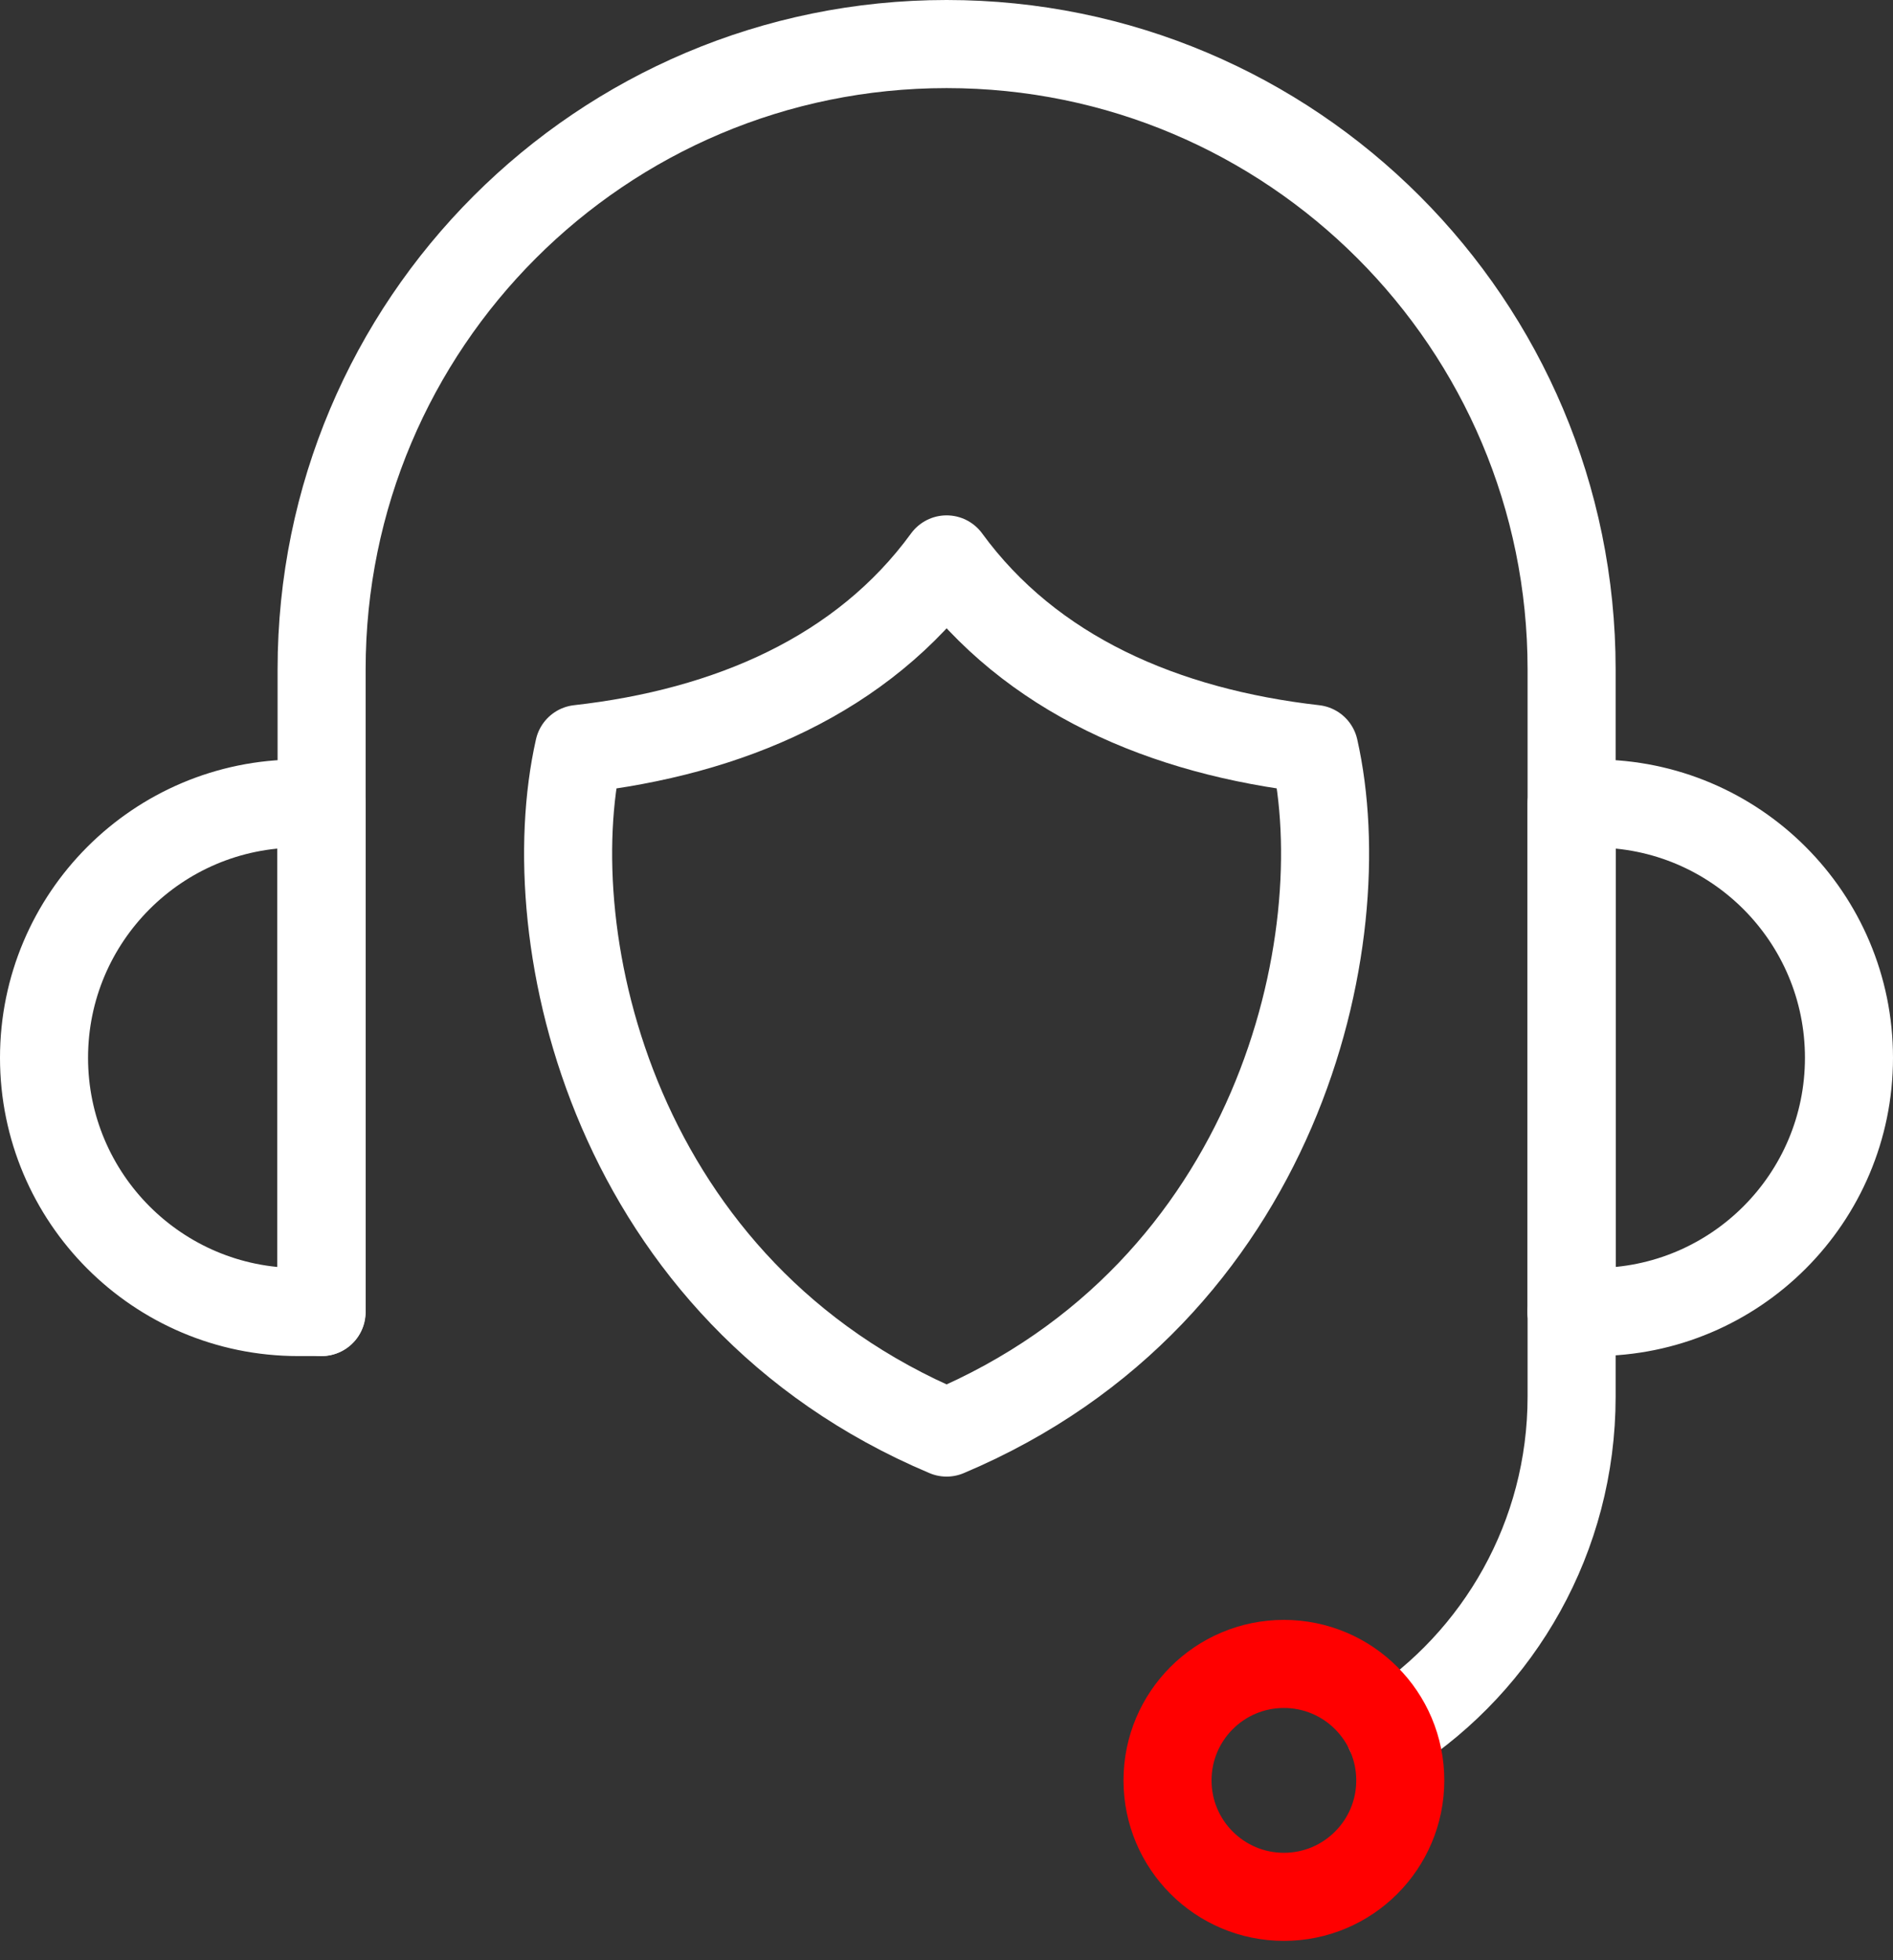
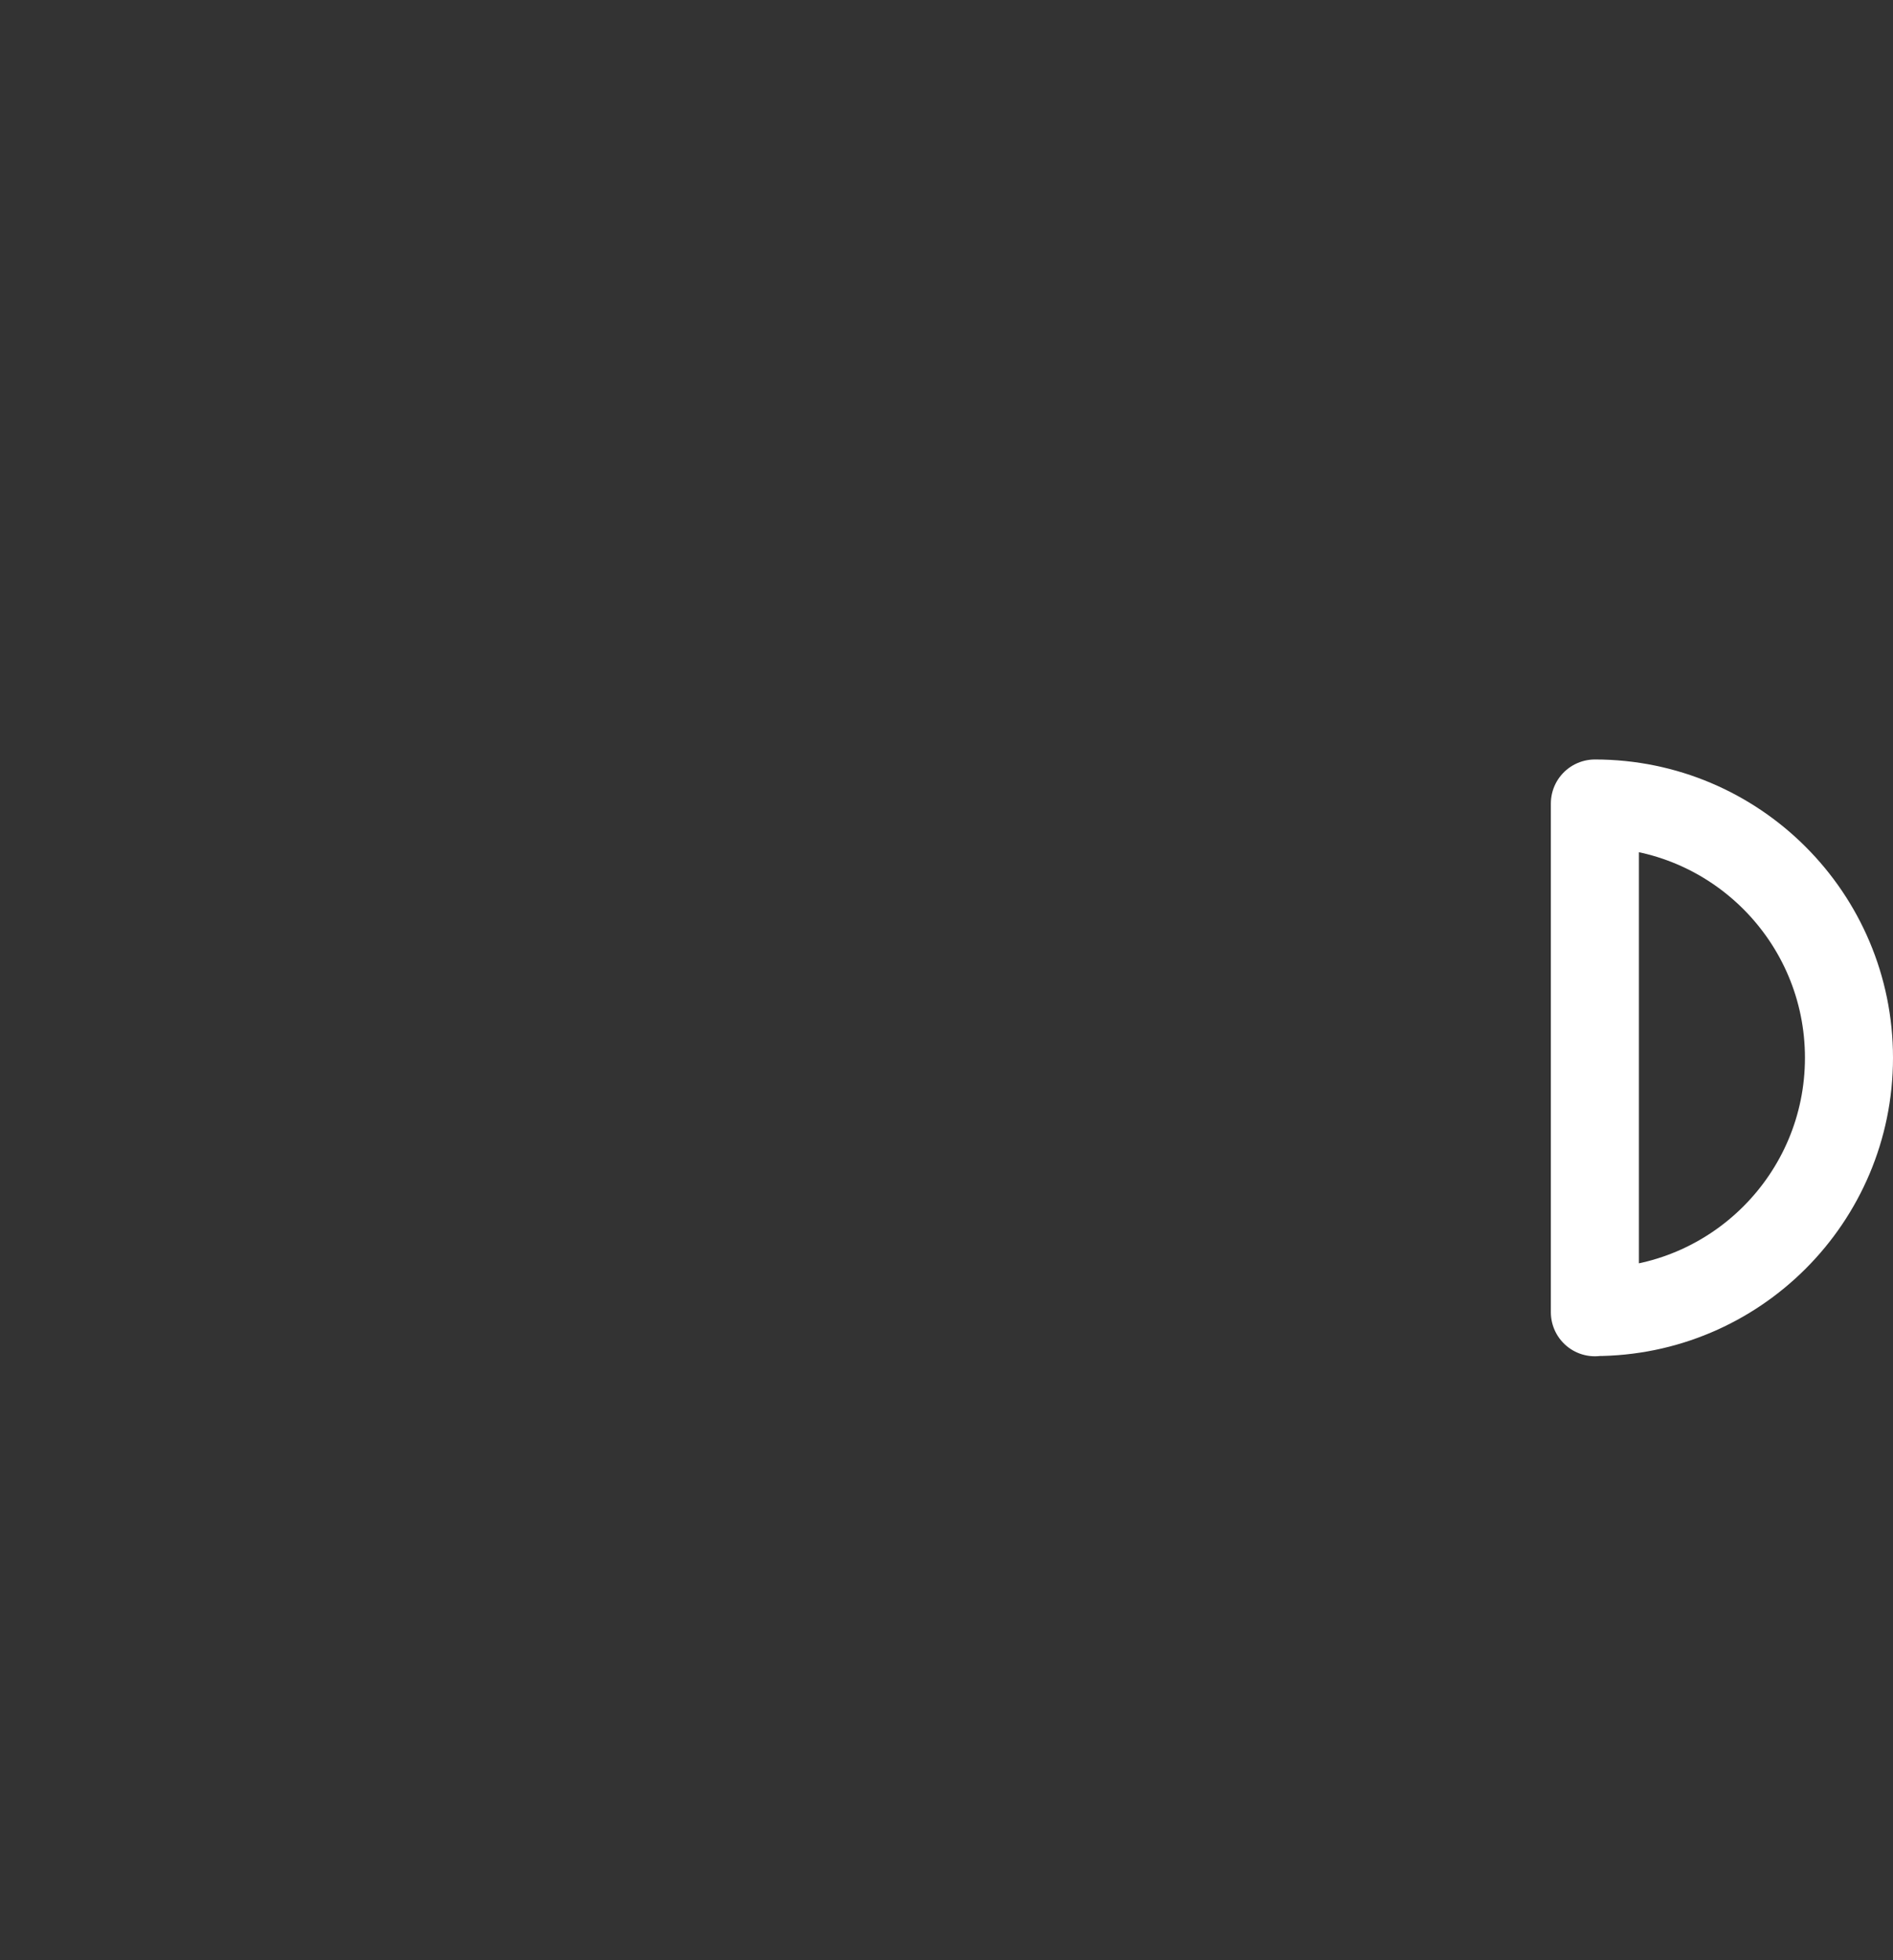
<svg xmlns="http://www.w3.org/2000/svg" width="86" height="89" viewBox="0 0 86 89" fill="none">
  <rect x="0" y="0" width="86" height="89" fill="#333333" stroke="none" />
-   <path d="M14.611 59.571V30.394C14.611 14.709 27.32 2 43.005 2C58.691 2 71.399 14.709 71.399 30.394V59.571" stroke="white" stroke-width="4" stroke-linecap="round" stroke-linejoin="round" />
-   <path d="M72.456 59.581H71.399V36.484H72.456C78.83 36.484 84 41.654 84 48.028C84 54.402 78.83 59.571 72.456 59.571V59.581Z" stroke="white" stroke-width="4" stroke-linecap="round" stroke-linejoin="round" />
-   <path d="M13.544 36.475H14.601V59.572H13.544C7.17 59.572 2 54.402 2 48.028C2 41.654 7.17 36.484 13.544 36.484V36.475Z" stroke="white" stroke-width="4" stroke-linecap="round" stroke-linejoin="round" />
-   <path d="M71.399 59.571V63.409C71.399 69.783 68.11 75.394 63.136 78.625" stroke="white" stroke-width="4" stroke-linecap="round" stroke-linejoin="round" />
-   <path d="M58.328 86.125C61.248 86.125 63.615 83.757 63.615 80.838C63.615 77.917 61.248 75.55 58.328 75.55C55.408 75.55 53.041 77.917 53.041 80.838C53.041 83.757 55.408 86.125 58.328 86.125Z" stroke="#FF0000" stroke-width="4" stroke-linejoin="round" />
-   <path d="M43.005 65.044C58.102 58.68 61.666 42.682 59.708 34.007C52.893 33.233 46.823 30.629 43.005 25.4C39.186 30.639 33.106 33.243 26.301 34.007C24.343 42.682 27.907 58.68 43.005 65.044Z" stroke="white" stroke-width="4" stroke-linecap="round" stroke-linejoin="round" />
+   <path d="M72.456 59.581V36.484H72.456C78.83 36.484 84 41.654 84 48.028C84 54.402 78.83 59.571 72.456 59.571V59.581Z" stroke="white" stroke-width="4" stroke-linecap="round" stroke-linejoin="round" />
</svg>